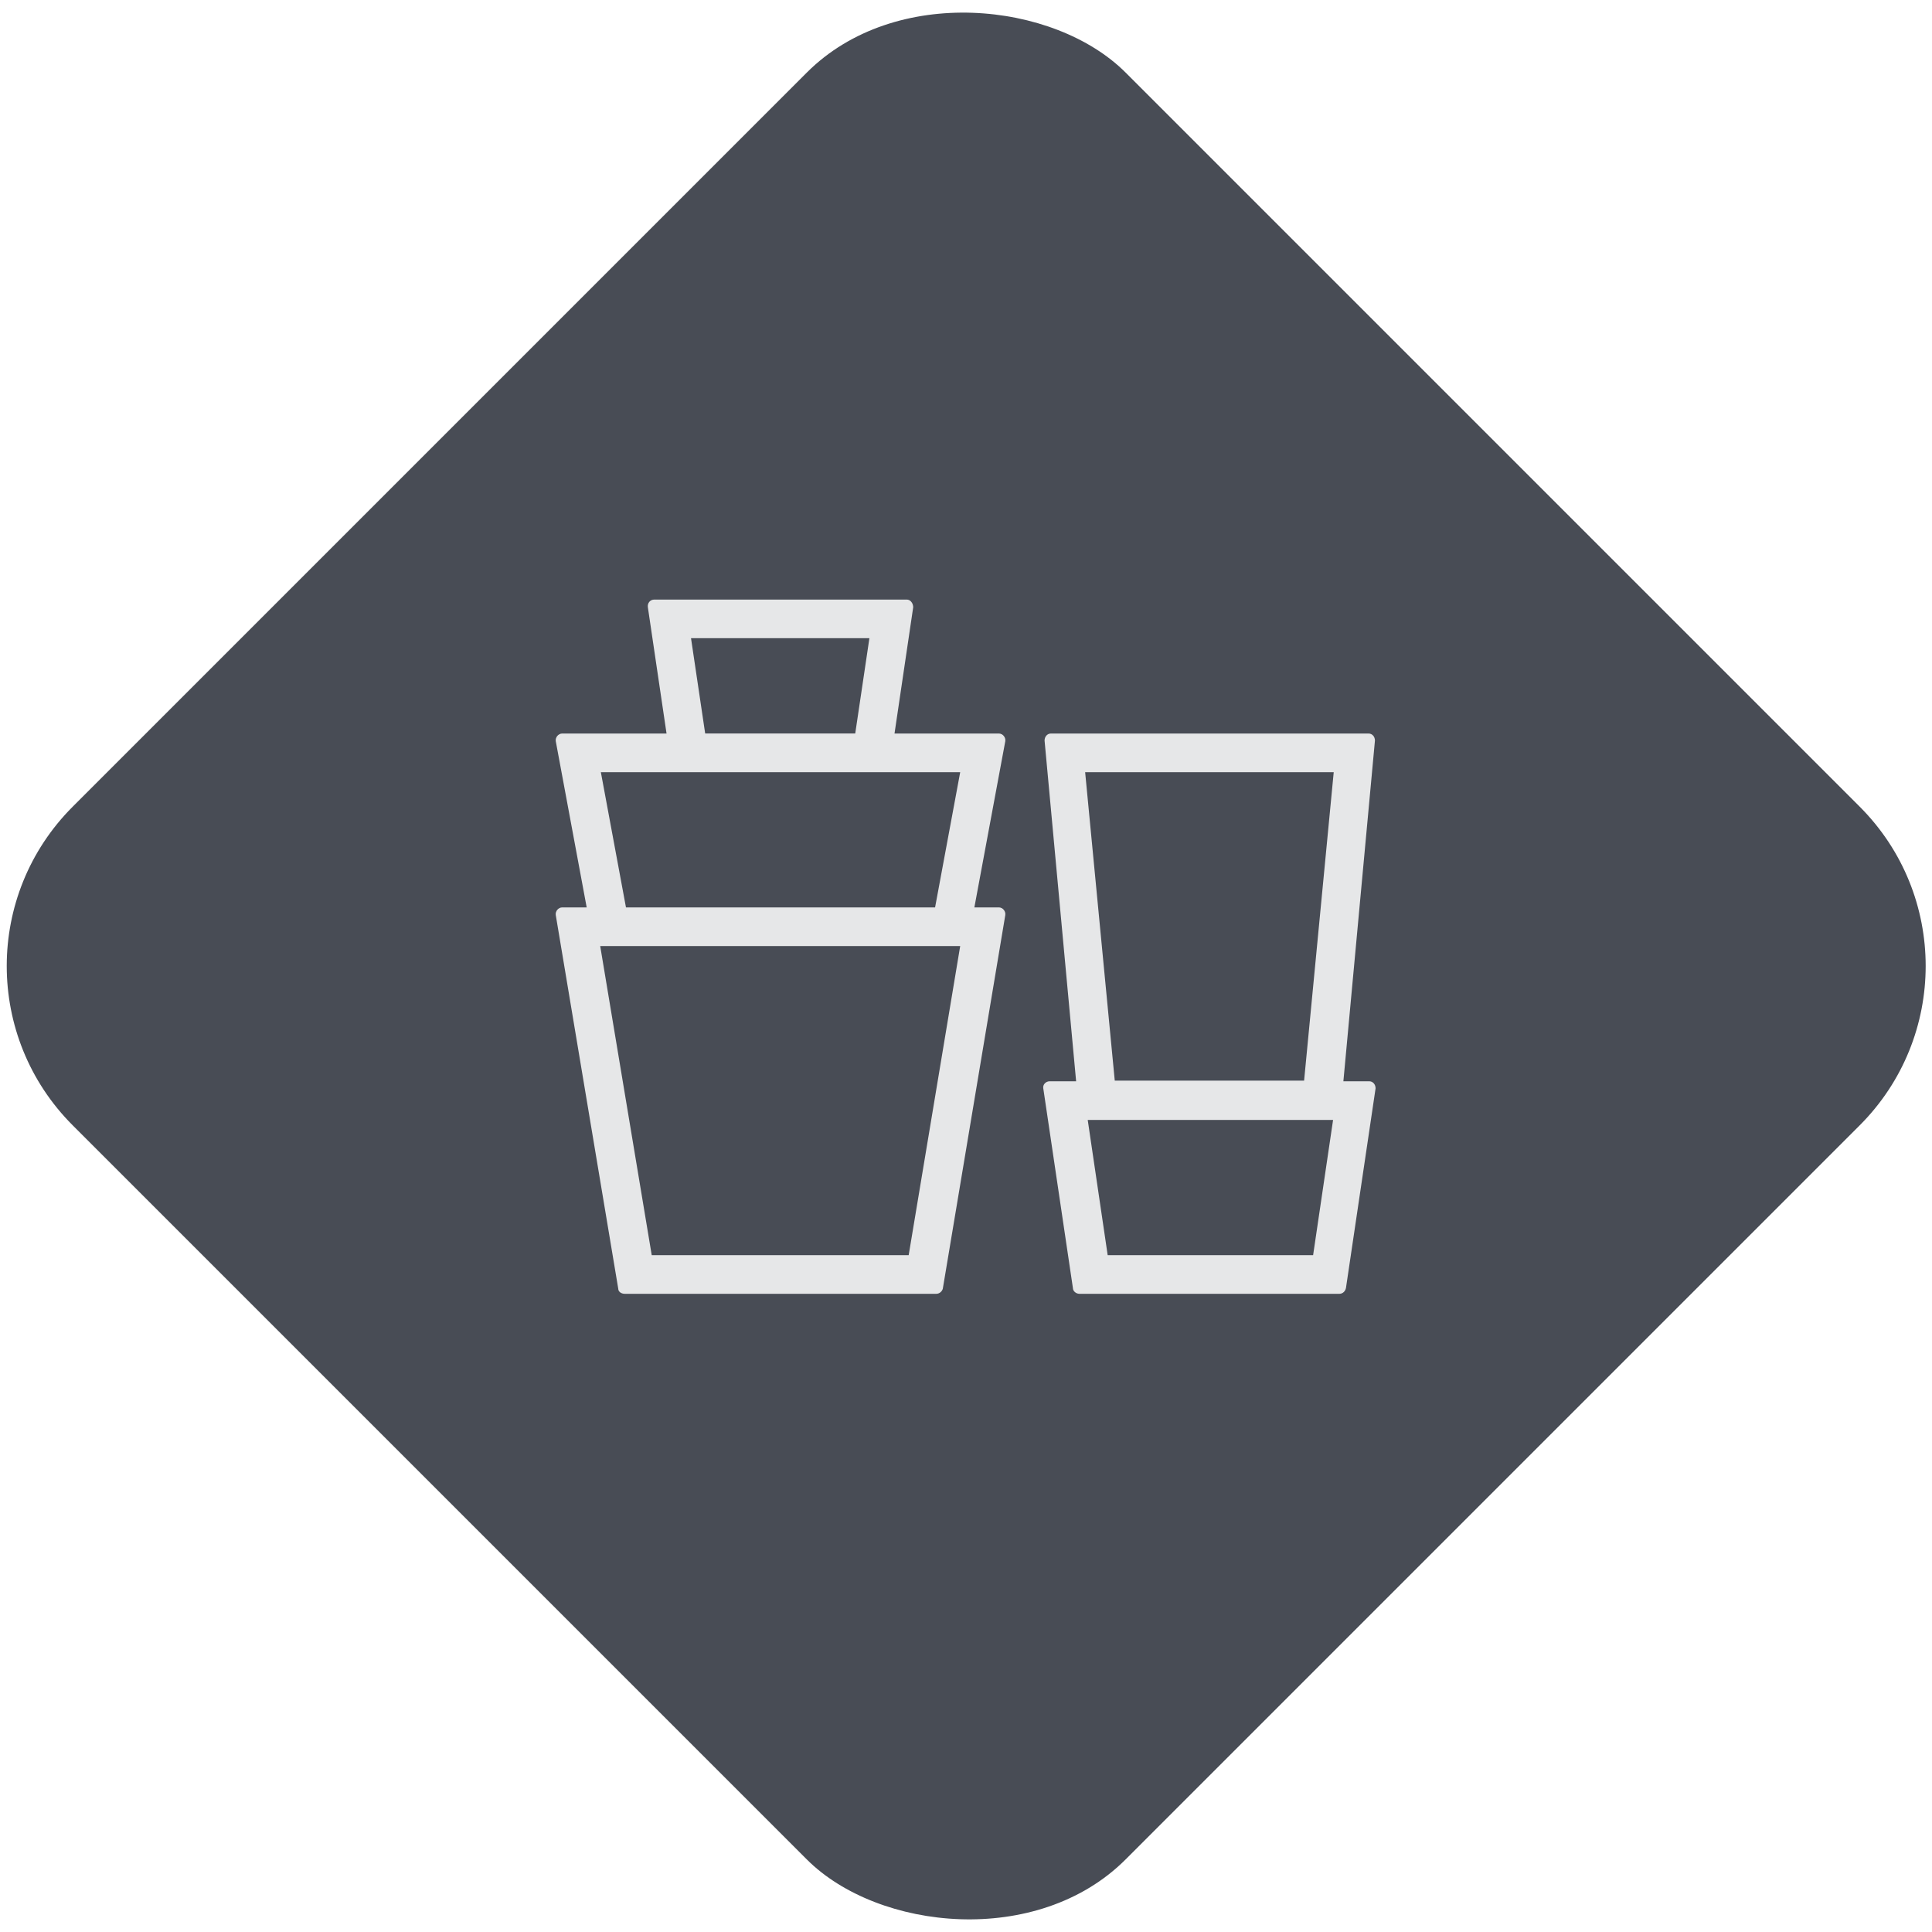
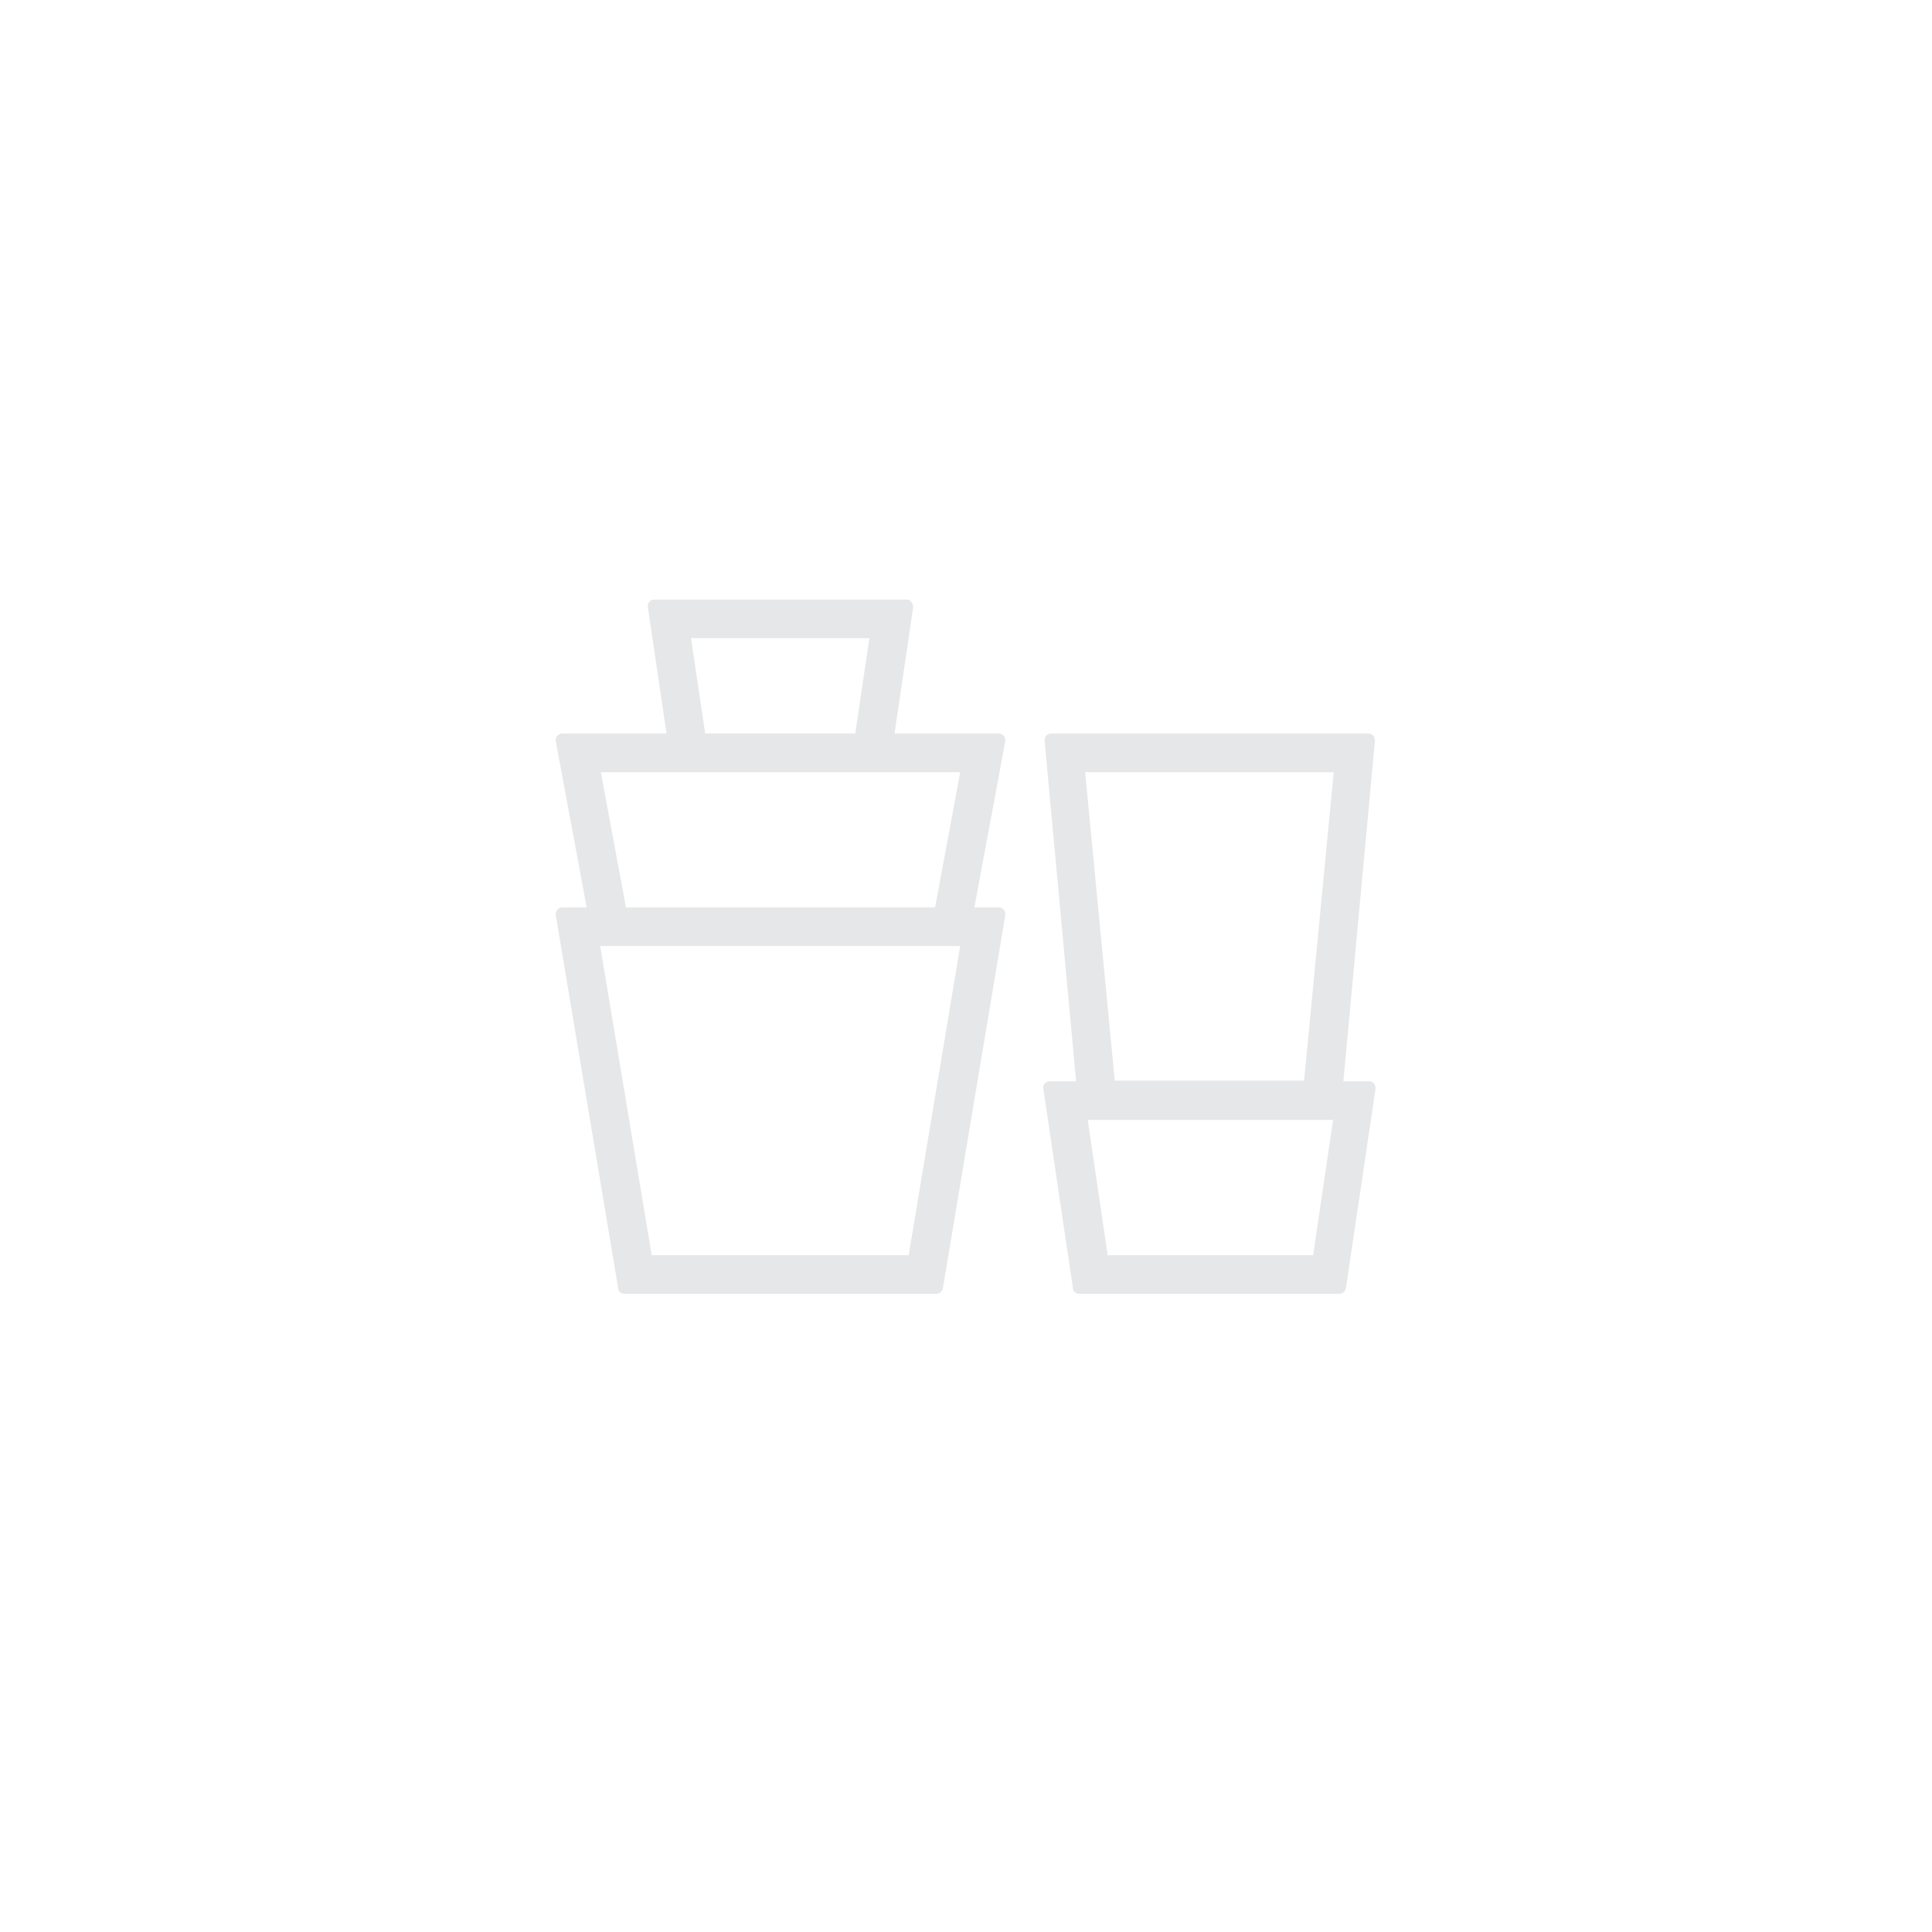
<svg xmlns="http://www.w3.org/2000/svg" id="Layer_1" version="1.1" viewBox="0 0 300 300">
  <defs>
    <style>
      .st0 {
        fill: #484c55;
      }

      .st1 {
        fill: #e6e7e8;
      }
    </style>
  </defs>
  <g id="Layer_2">
-     <rect class="st0" x="34.4" y="34.4" width="231.2" height="231.2" rx="35" ry="35" transform="translate(-62.1 150) rotate(-45)" />
-   </g>
+     </g>
  <g id="Layer_11" data-name="Layer_1">
    <g>
      <path class="st1" d="M138.9,113.9l2.9-19.6c0-.6-.4-1.2-1-1.2h-39.2c-.6,0-1.1.5-1,1.2l2.9,19.6h-16.2c-.6,0-1.1.6-1,1.2l4.8,25.8h-3.8c-.6,0-1.1.6-1,1.2l9.7,58c0,.5.5.8,1,.8h48.4c.5,0,.9-.4,1-.8l9.7-58c.1-.6-.4-1.2-1-1.2h-3.8l4.8-25.8c.1-.6-.4-1.2-1-1.2h-16.2ZM107.3,99.1h27.7l-2.2,14.8h-23.3l-2.2-14.8h0ZM93.3,119.9h55.8l-3.9,21h-48s-3.9-21-3.9-21ZM141.1,194.9h-39.9l-8-48h55.9l-8,48Z" />
      <path class="st1" d="M208.6,167.9l4.9-52.9c0-.6-.4-1.1-1-1.1h-49.3c-.6,0-1,.5-1,1.1l4.9,52.9h-4.1c-.6,0-1.1.5-1,1.1l4.6,31c0,.5.5.9,1,.9h40.4c.5,0,.9-.4,1-.9l4.6-31c0-.6-.4-1.1-1-1.1h-4.1,0ZM207.1,119.9l-4.6,47.9h-29.4l-4.6-47.9h38.5,0ZM203.8,194.9h-31.8l-3.1-21h38.1l-3.1,21h0Z" />
    </g>
  </g>
</svg>